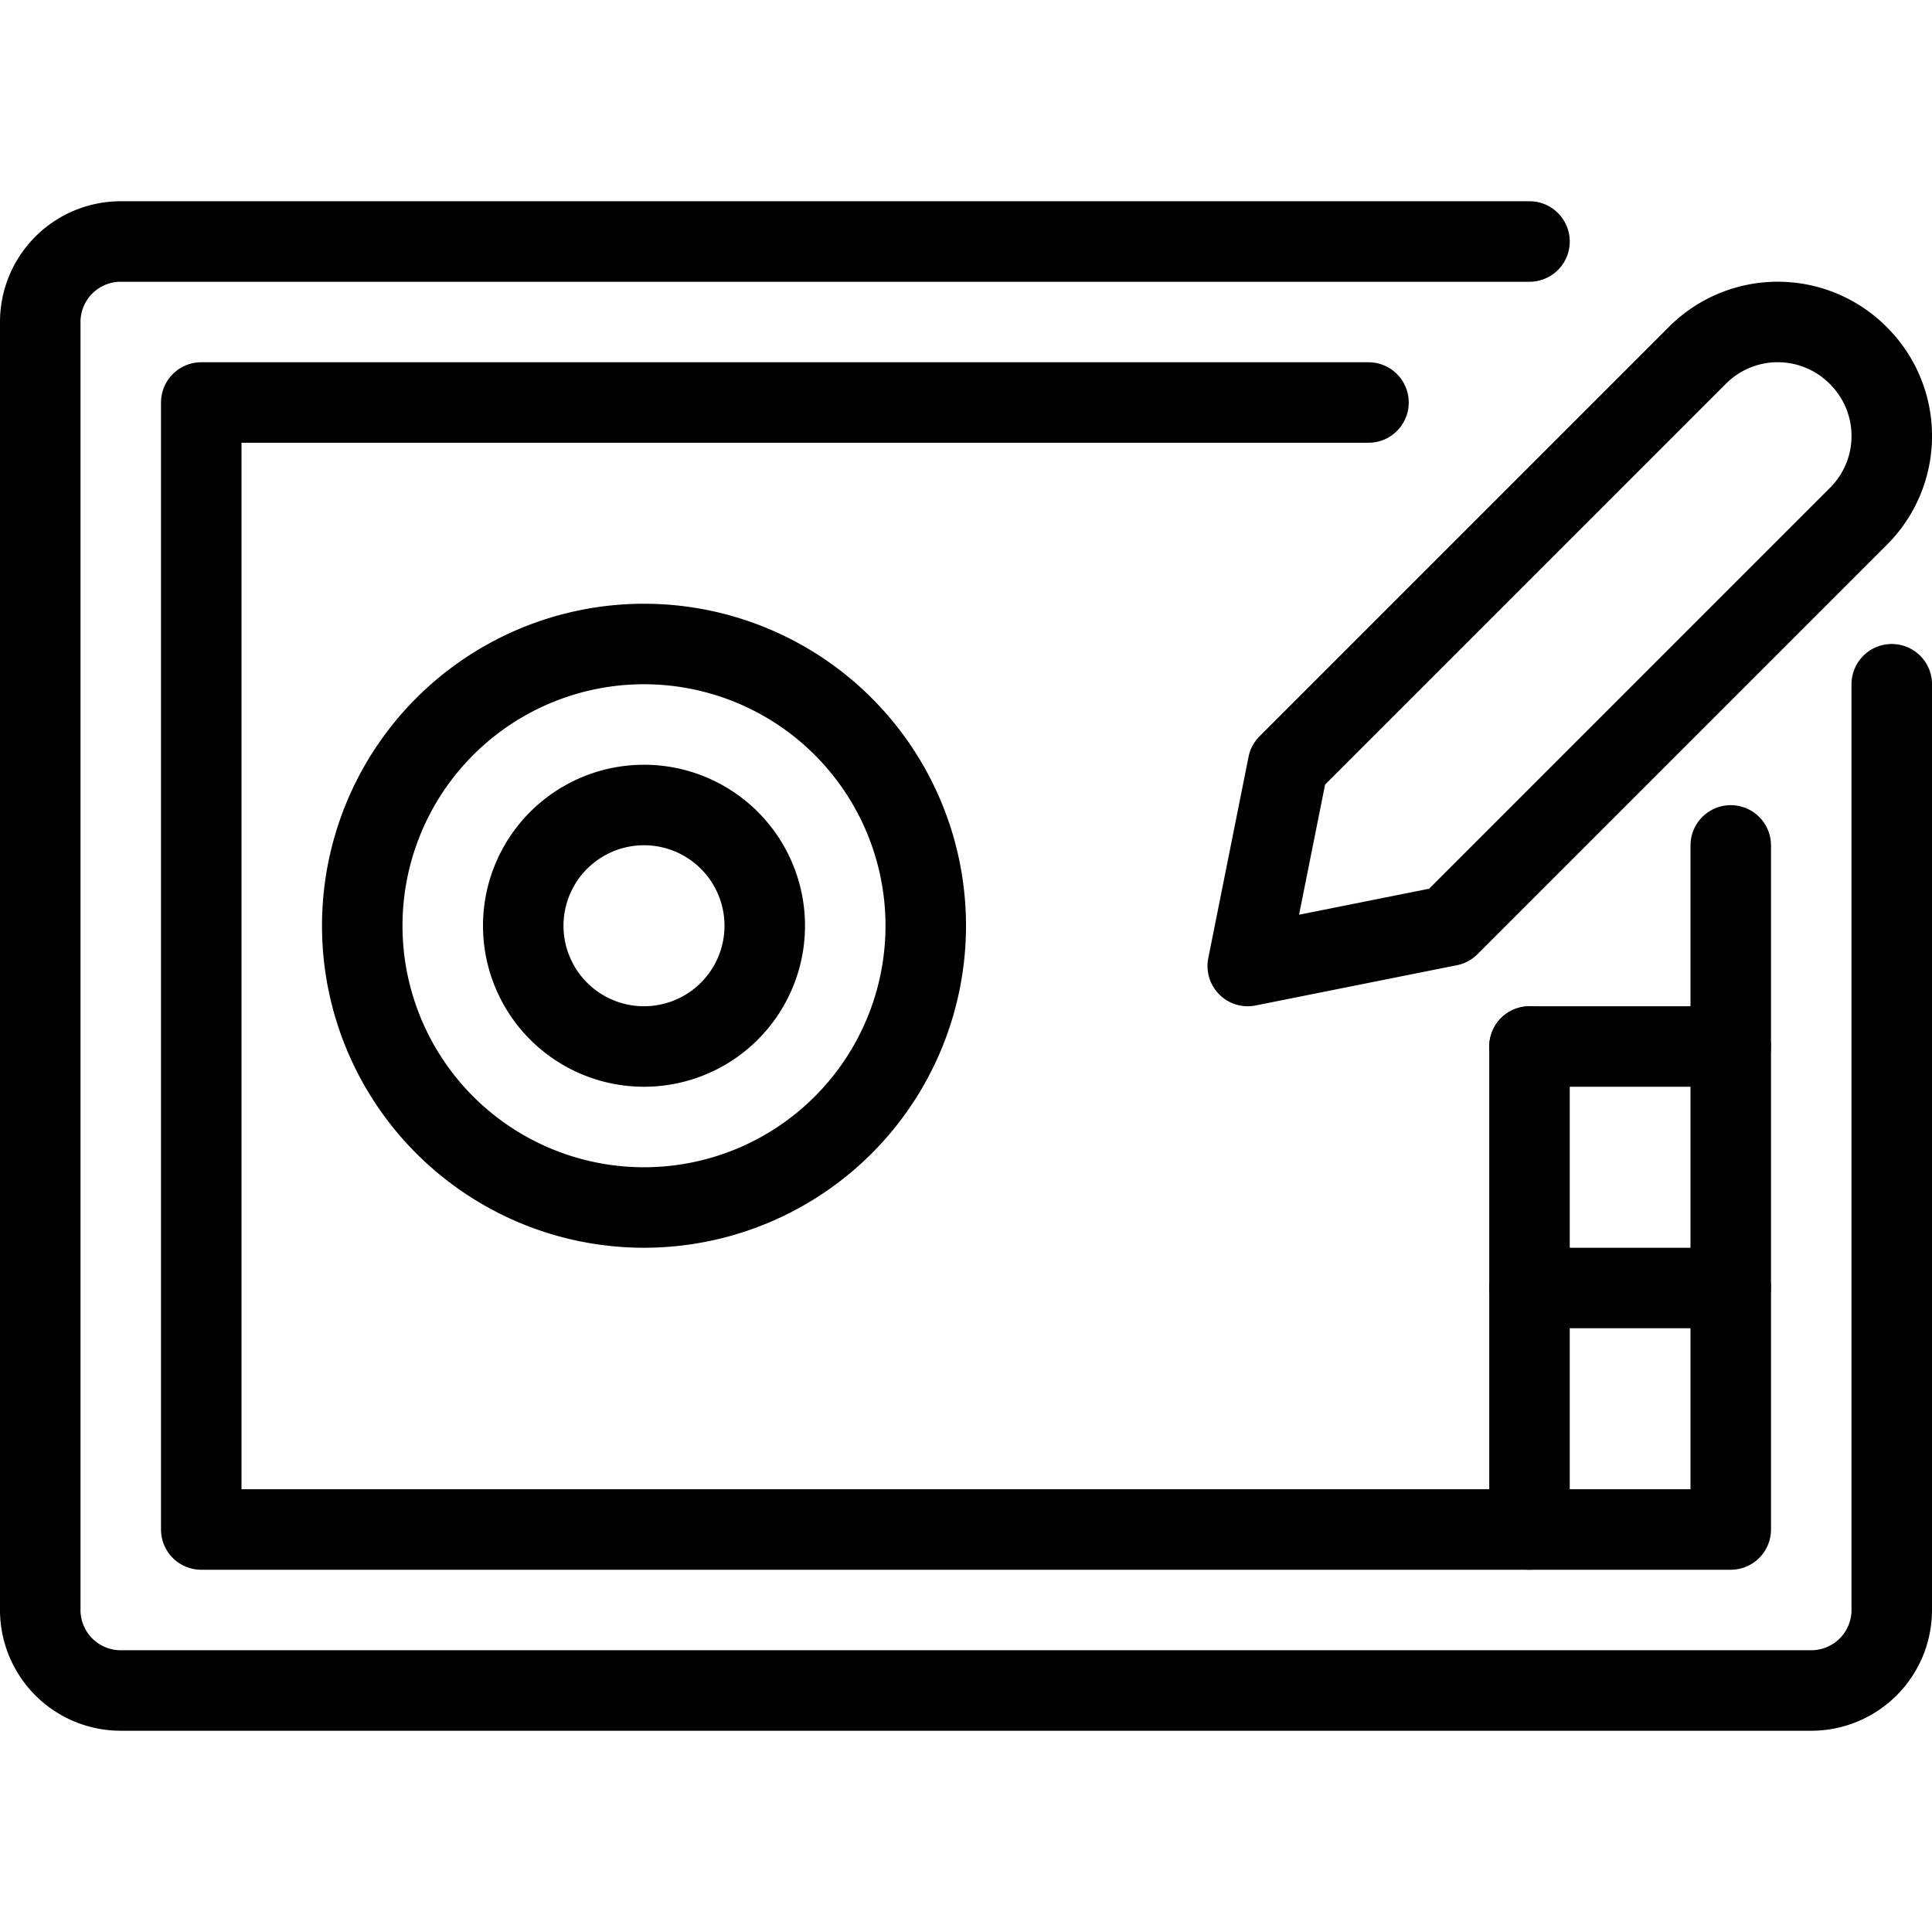
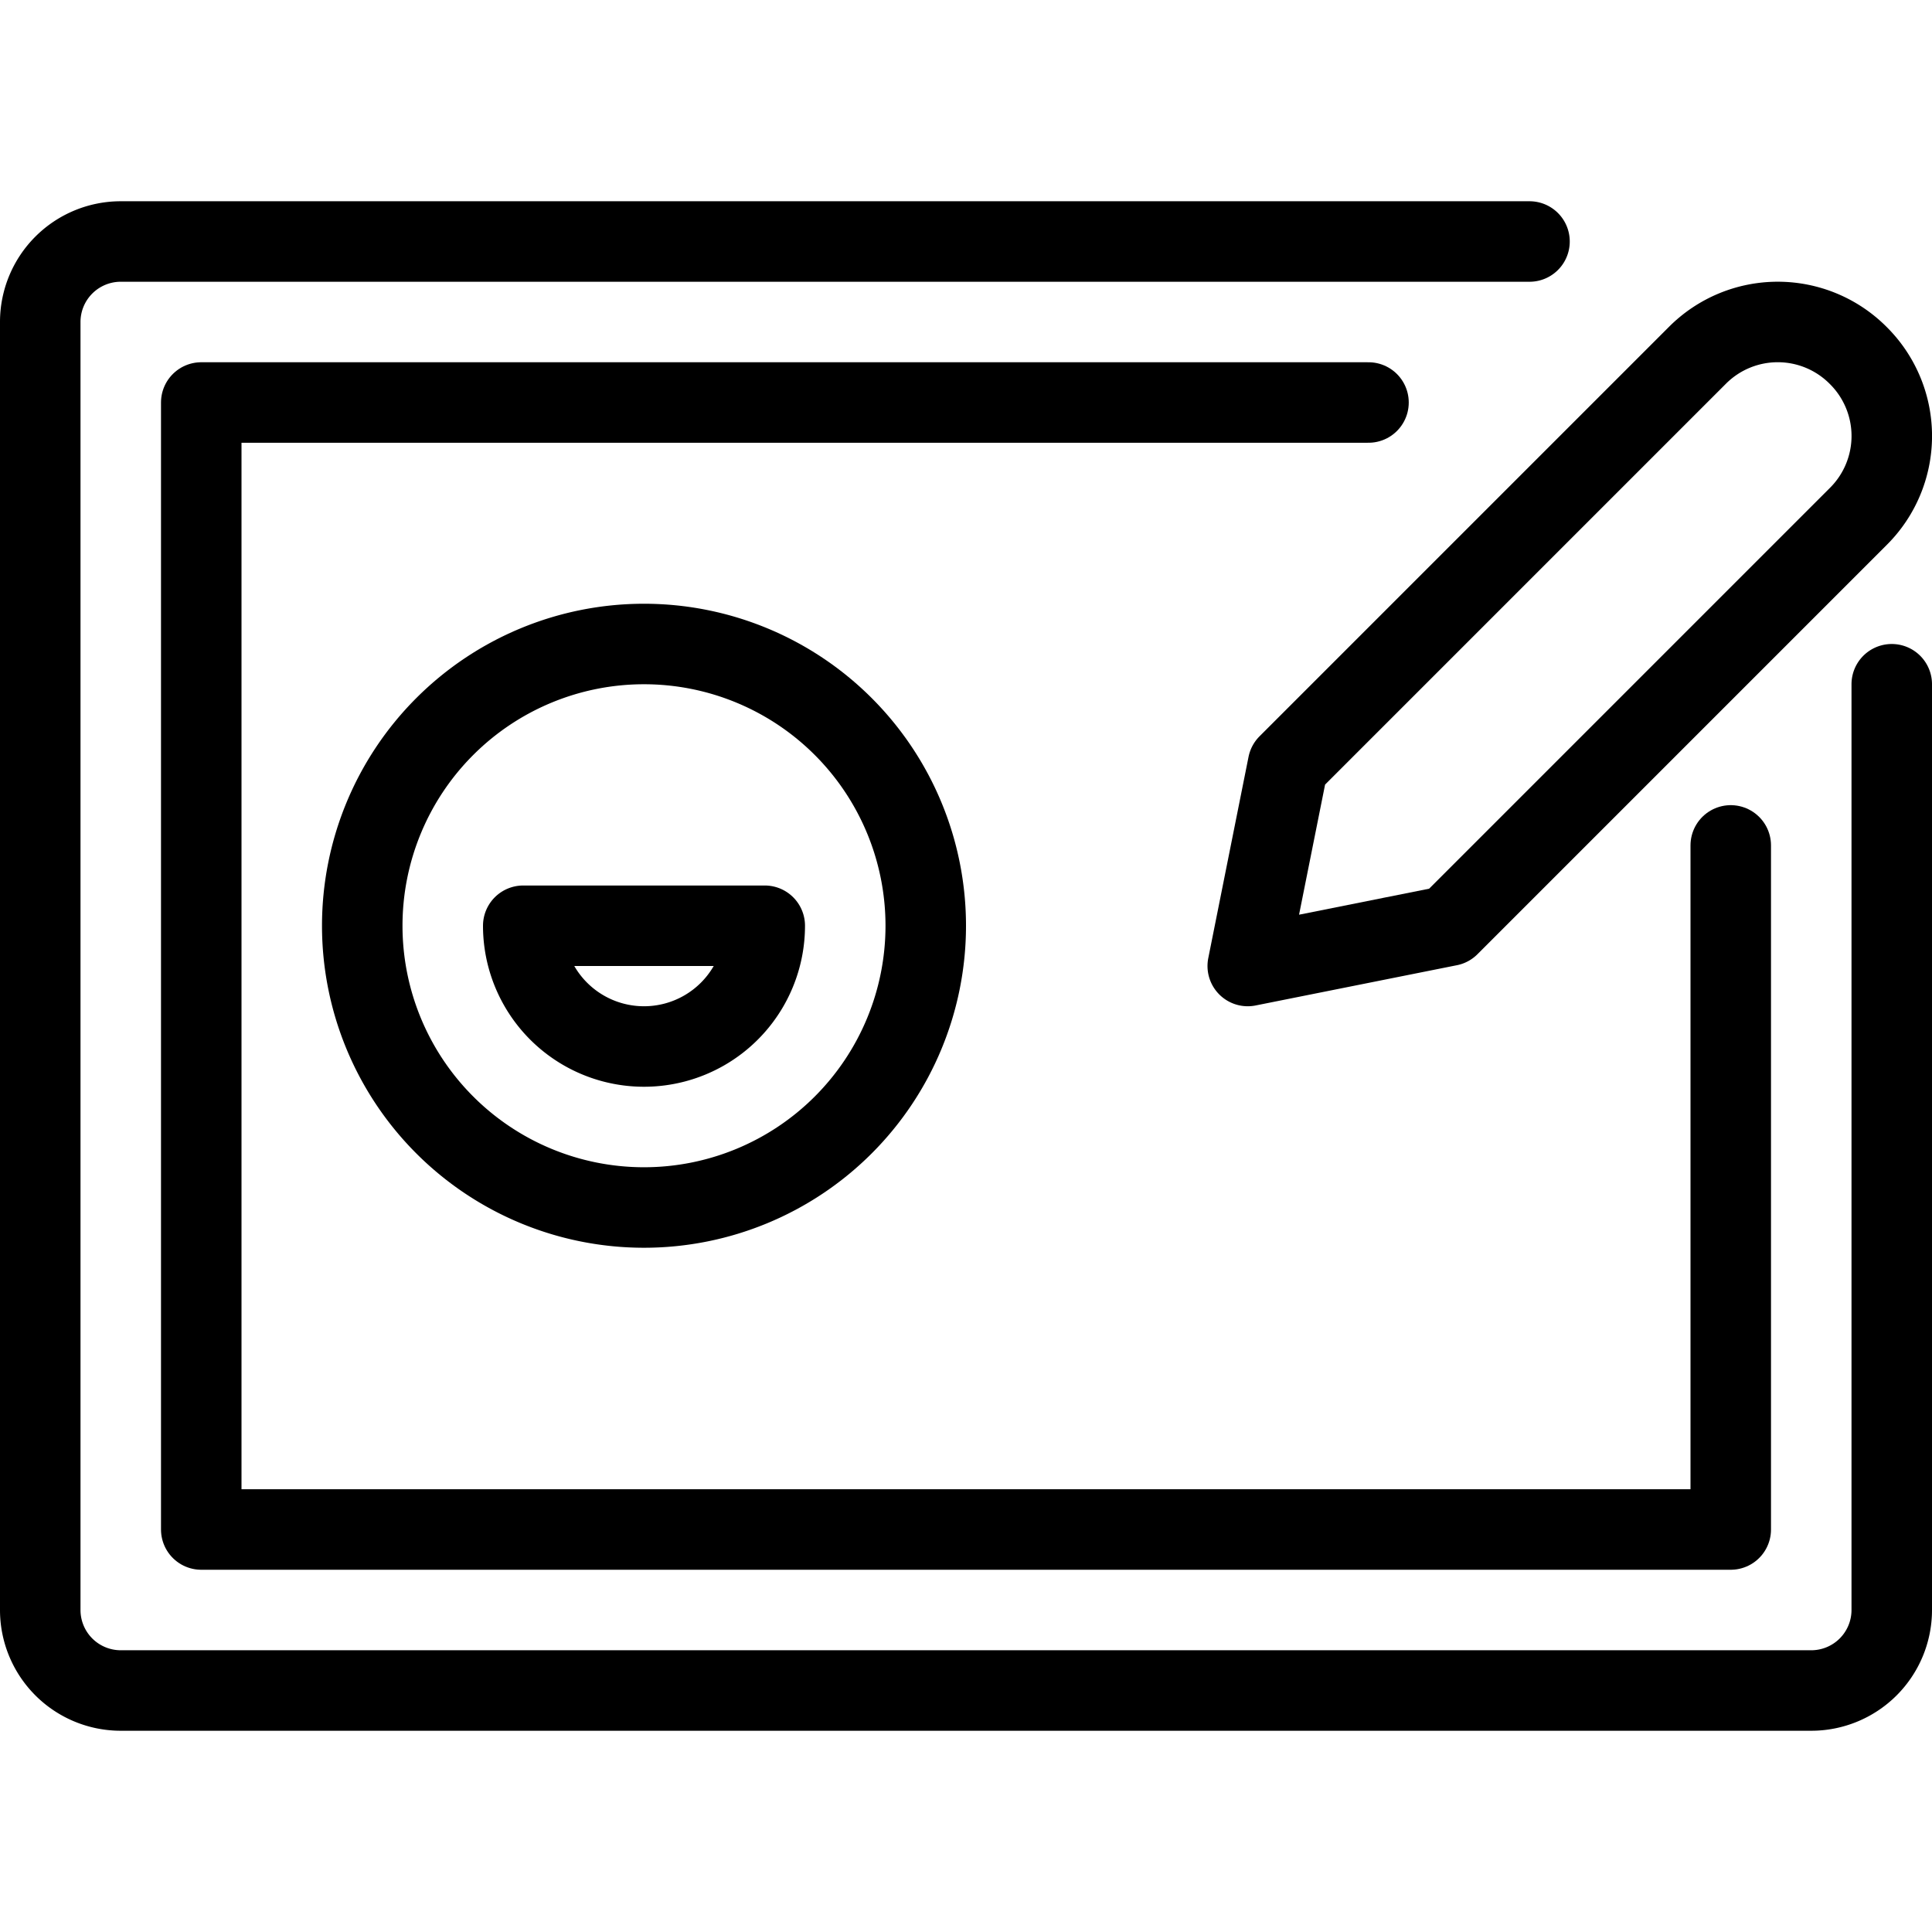
<svg xmlns="http://www.w3.org/2000/svg" viewBox="0 0 24 24">
  <g transform="matrix(1,0,0,1,0,0)">
    <path d="M23.5,8.5V20a1,1,0,0,1-1,1H1.5a1,1,0,0,1-1-1V4a1,1,0,0,1,1-1H19" fill="none" stroke="#000000" stroke-linecap="round" stroke-linejoin="round" />
    <path d="M21.5 10.502L21.5 19 2.5 19 2.5 5 17 5" fill="none" stroke="#000000" stroke-linecap="round" stroke-linejoin="round" />
-     <path d="M6.500 11.500 A1.500 1.500 0 1 0 9.500 11.500 A1.500 1.500 0 1 0 6.500 11.500 Z" fill="none" stroke="#000000" stroke-linecap="round" stroke-linejoin="round" />
+     <path d="M6.500 11.500 A1.500 1.500 0 1 0 9.500 11.500 Z" fill="none" stroke="#000000" stroke-linecap="round" stroke-linejoin="round" />
    <path d="M4.500 11.500 A3.500 3.500 0 1 0 11.500 11.500 A3.500 3.500 0 1 0 4.500 11.500 Z" fill="none" stroke="#000000" stroke-linecap="round" stroke-linejoin="round" />
-     <path d="M19 13L19 19" fill="none" stroke="#000000" stroke-linecap="round" stroke-linejoin="round" />
-     <path d="M19 13L21.5 13" fill="none" stroke="#000000" stroke-linecap="round" stroke-linejoin="round" />
-     <path d="M19 16L21.5 16" fill="none" stroke="#000000" stroke-linecap="round" stroke-linejoin="round" />
    <path d="M23.087,6.413,18,11.5l-2.5.5L16,9.5l5.087-5.087a1.409,1.409,0,0,1,1.994,0l.006.006A1.409,1.409,0,0,1,23.087,6.413Z" fill="none" stroke="#000000" stroke-linecap="round" stroke-linejoin="round" />
  </g>
</svg>